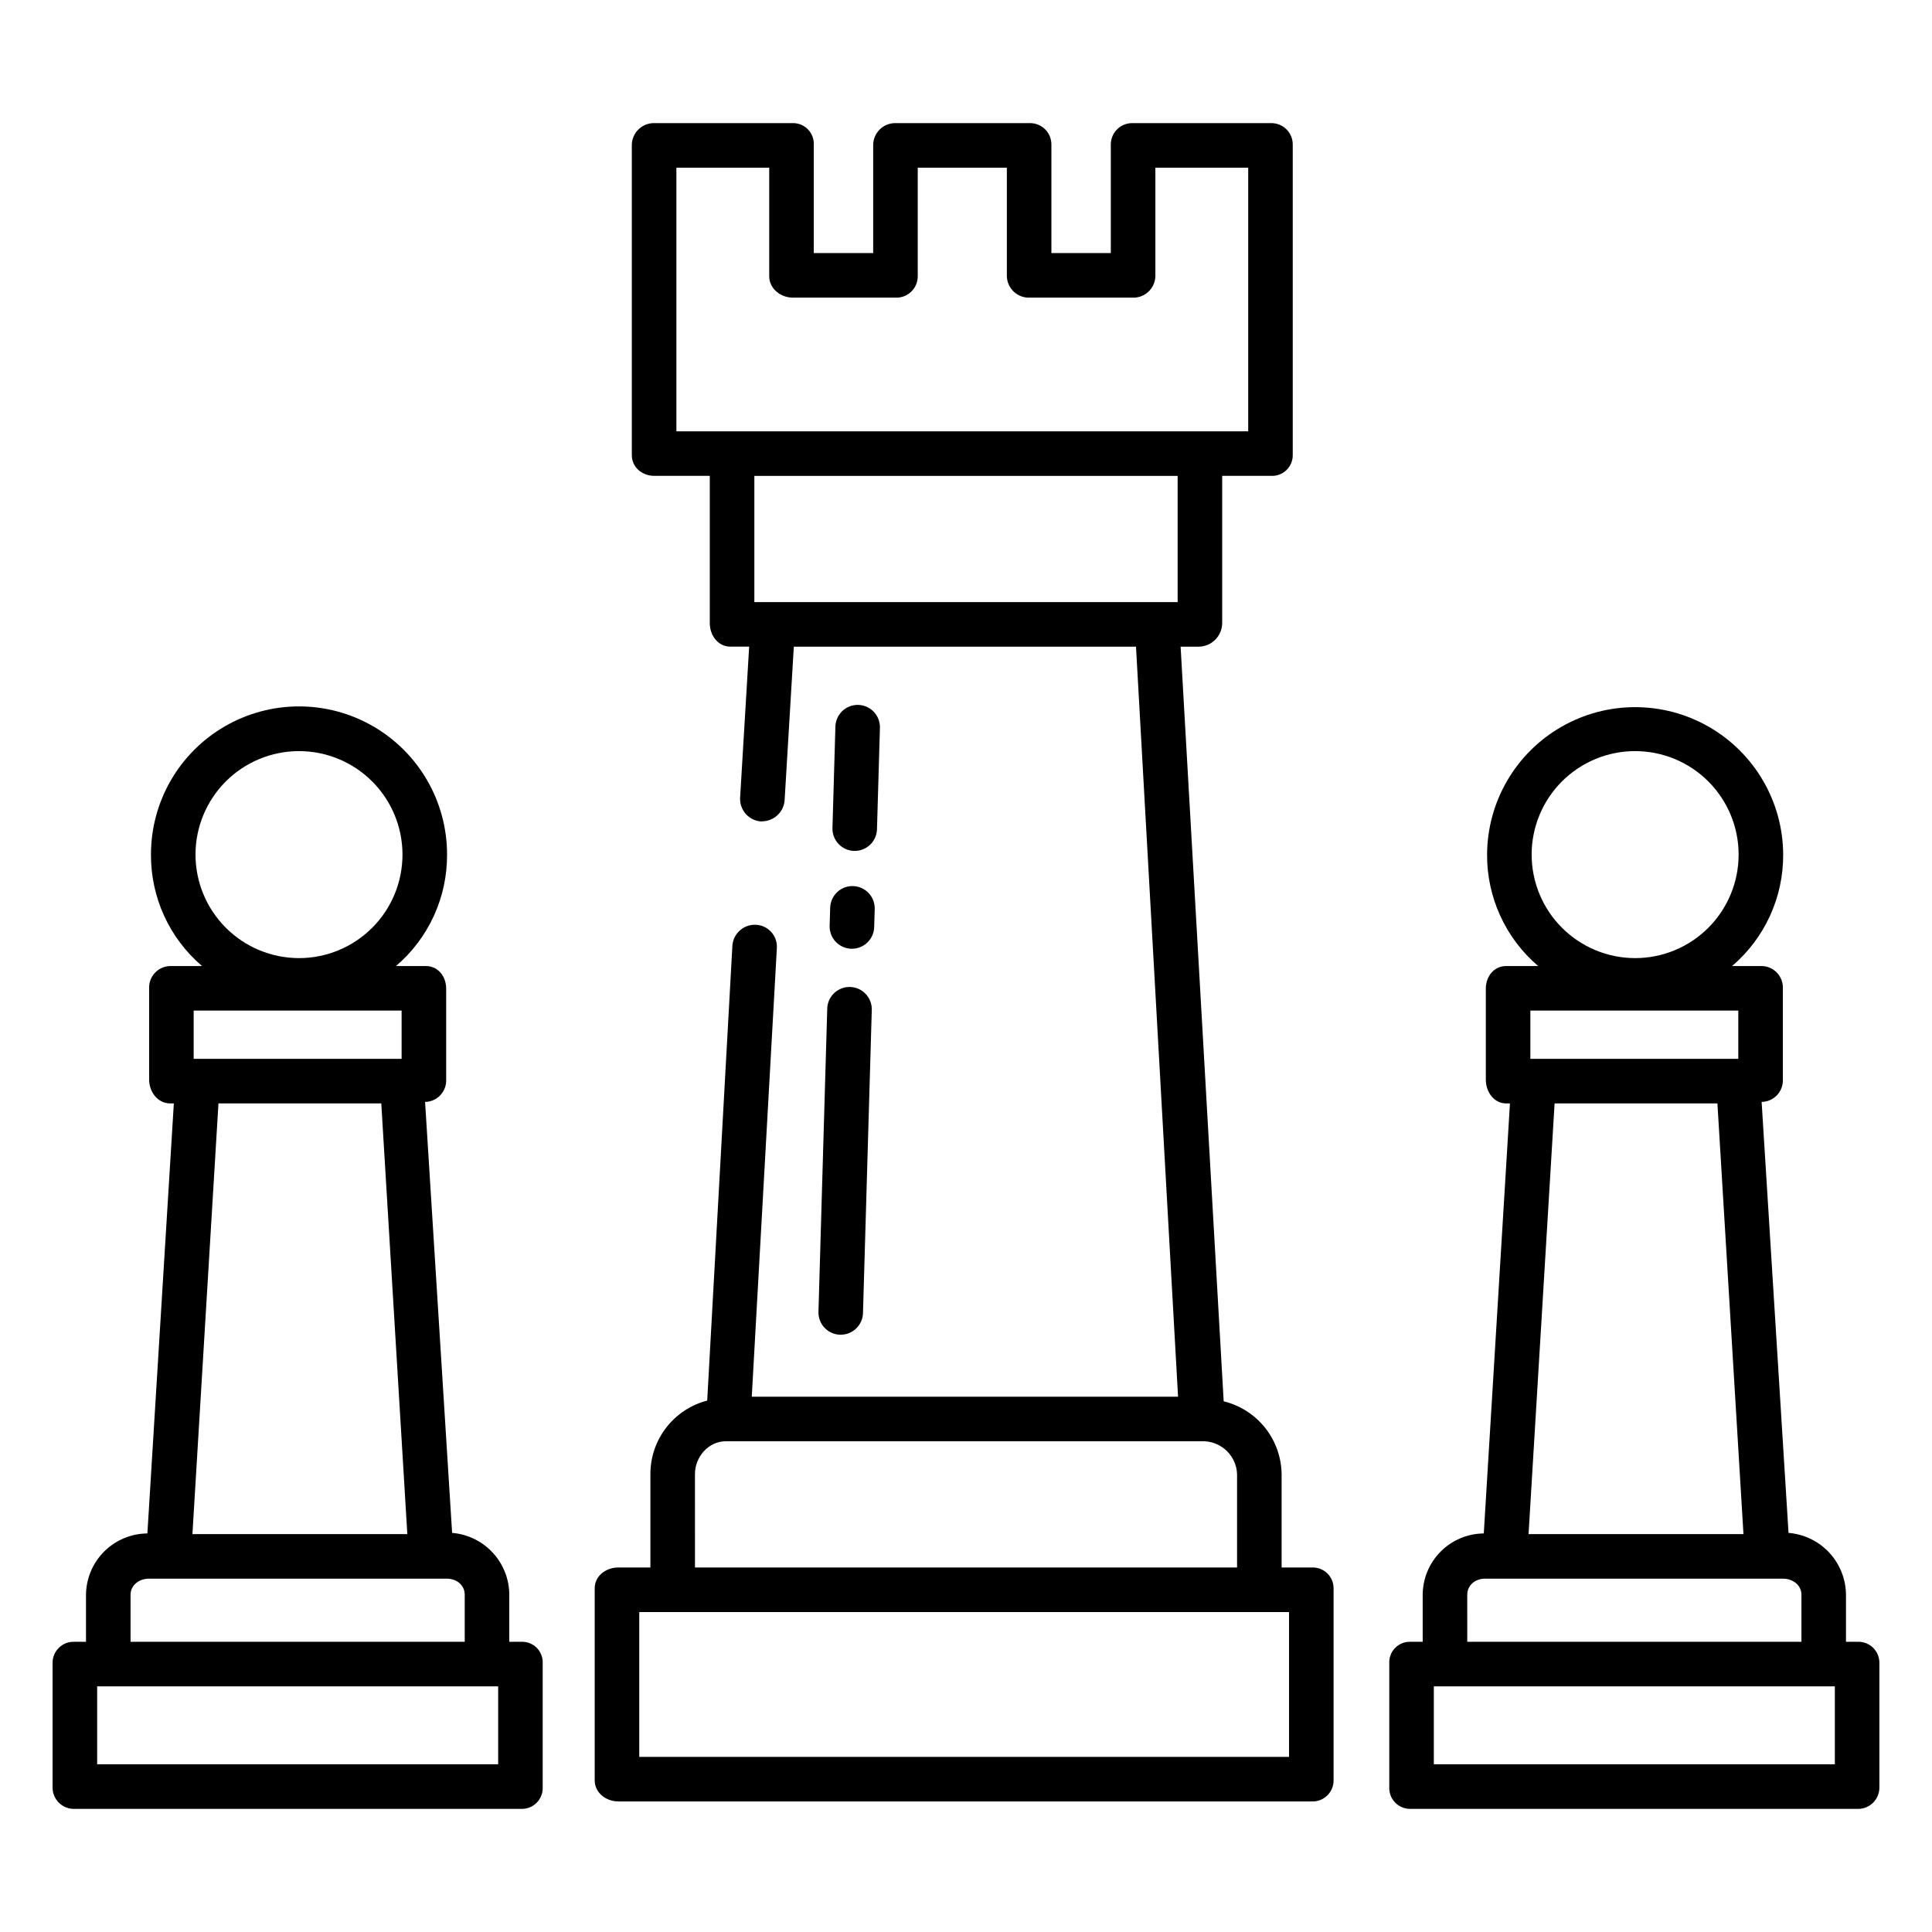
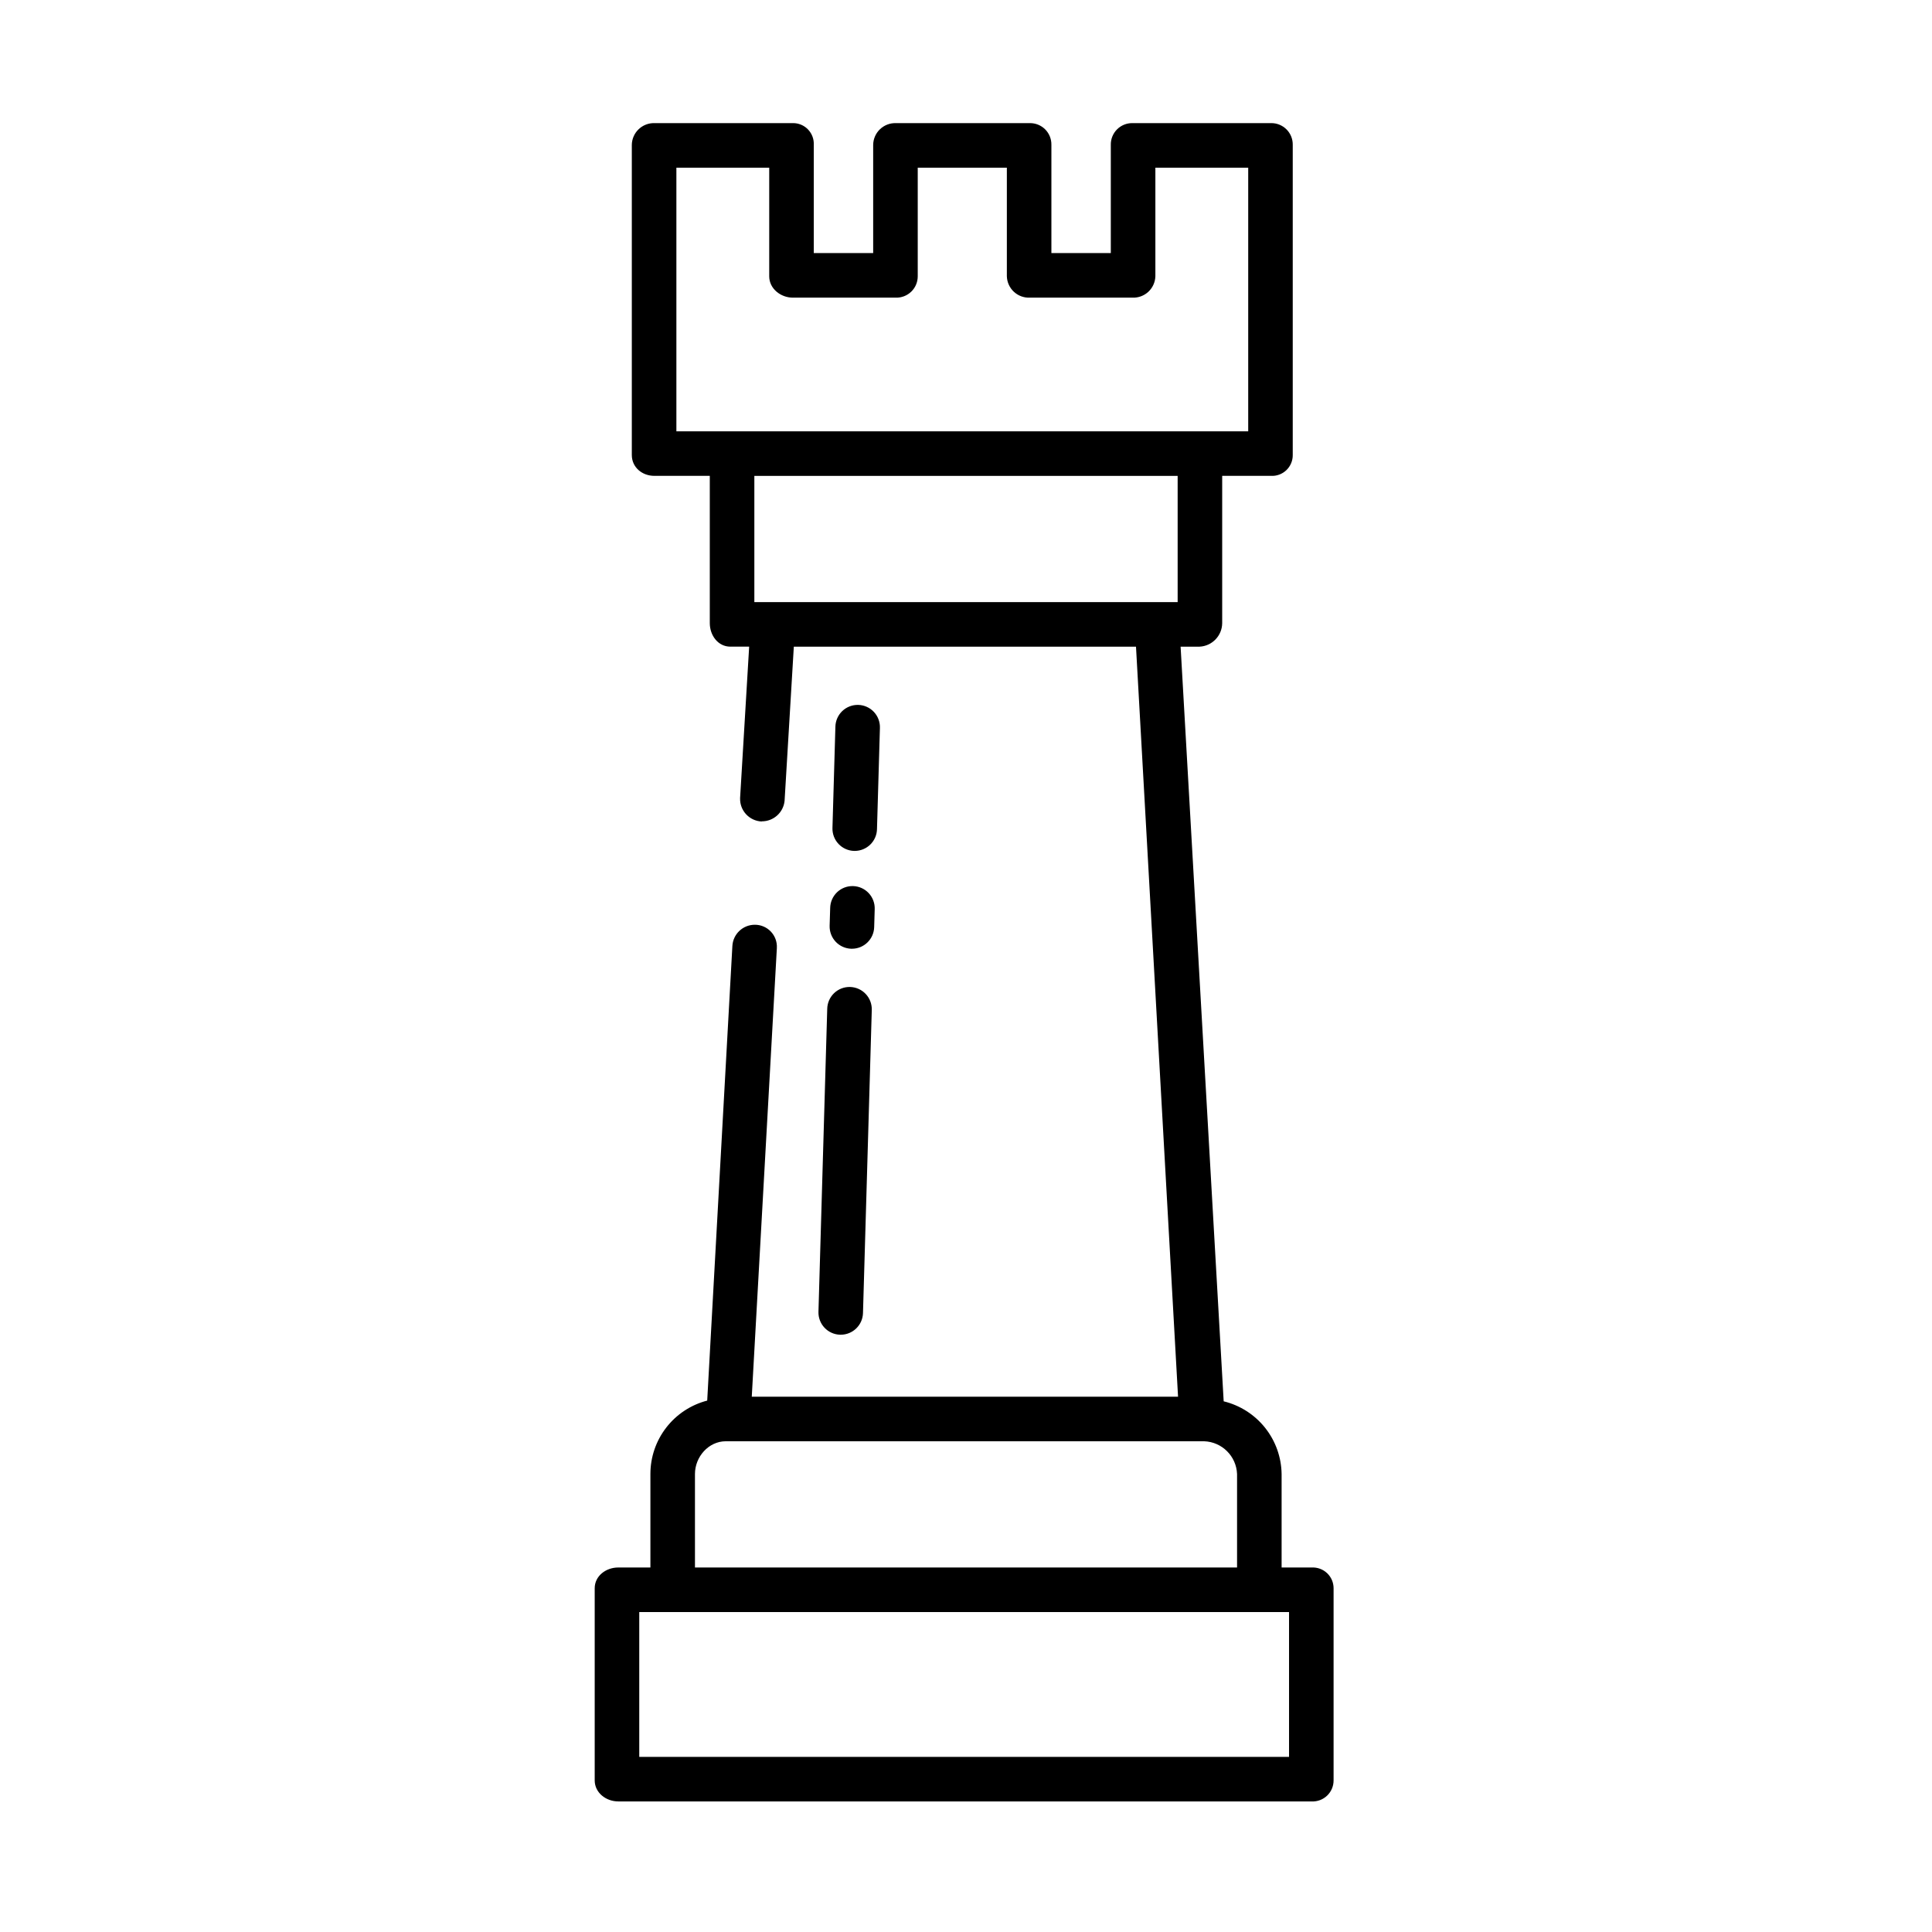
<svg xmlns="http://www.w3.org/2000/svg" fill="#000000" width="800px" height="800px" version="1.1" viewBox="144 144 512 512">
  <g>
-     <path d="m282.24 579.09h-3.273v-12.461c-0.012-4.133-1.578-8.113-4.383-11.148-2.805-3.039-6.648-4.91-10.77-5.25l-7.164-114.21c1.527-0.023 2.984-0.664 4.035-1.773 1.055-1.113 1.613-2.602 1.555-4.129v-24.109c0-3.262-2.152-6.004-5.41-6.004h-7.891l-0.004 0.004c8.652-7.379 13.605-18.195 13.539-29.566 0-14.016-7.473-26.969-19.613-33.98-12.137-7.012-27.094-7.012-39.234-0.004-12.141 7.004-19.621 19.957-19.621 33.973-0.07 11.371 4.883 22.195 13.535 29.578h-8.457c-1.543 0.035-3.004 0.695-4.051 1.824-1.047 1.133-1.594 2.637-1.512 4.176v24.109c0 3.262 2.301 6.297 5.562 6.297h0.984l-7.008 113.96c-4.301 0.035-8.418 1.758-11.461 4.797-3.043 3.039-4.769 7.156-4.809 11.457v12.461h-3.125c-1.52-0.047-2.996 0.531-4.078 1.602-1.086 1.07-1.684 2.539-1.652 4.059v32.859c-0.035 1.531 0.559 3.012 1.641 4.098 1.082 1.09 2.559 1.688 4.09 1.664h118.57c1.516 0.02 2.977-0.586 4.035-1.68 1.055-1.09 1.617-2.566 1.547-4.082v-32.859c0.066-1.504-0.5-2.969-1.559-4.043-1.059-1.074-2.516-1.66-4.023-1.617zm-86.43-208.61c0-7.273 2.887-14.25 8.031-19.391 5.144-5.144 12.121-8.035 19.395-8.035s14.25 2.891 19.395 8.035c5.144 5.141 8.031 12.117 8.031 19.391 0 7.277-2.887 14.254-8.031 19.395-5.144 5.144-12.121 8.035-19.395 8.035-7.273-0.008-14.246-2.898-19.387-8.043-5.141-5.141-8.035-12.113-8.039-19.387zm-0.484 41.328h55.105v12.793h-55.105zm6.57 24.602h43.148l6.902 114.14h-56.949zm-23.297 130.22c0-2.566 2.297-4.266 4.867-4.266h78.969c2.566 0 4.723 1.699 4.723 4.266v12.461h-88.559zm97.418 44.934h-106.27v-20.664h106.27z" />
-     <path d="m636.33 579.09h-3.125v-12.461c-0.031-4.141-1.609-8.121-4.426-11.156-2.82-3.035-6.672-4.906-10.801-5.242l-7.129-114.21c1.535-0.023 2.992-0.66 4.051-1.77 1.059-1.109 1.629-2.602 1.578-4.133v-24.109c0.078-1.539-0.469-3.043-1.516-4.176-1.047-1.129-2.508-1.789-4.047-1.824h-7.894c8.652-7.379 13.605-18.195 13.539-29.566-0.066-13.969-7.559-26.848-19.668-33.816s-27.012-6.969-39.121-0.004c-12.113 6.961-19.609 19.84-19.68 33.809-0.066 11.375 4.887 22.195 13.539 29.578h-8.461c-3.262 0-5.41 2.738-5.41 6.004v24.109c0 3.262 2.152 6.297 5.41 6.297h0.984l-6.934 113.96-0.004-0.004c-4.289 0.039-8.395 1.766-11.426 4.809-3.031 3.039-4.742 7.152-4.762 11.445v12.461h-3.273c-1.508-0.043-2.965 0.543-4.023 1.617s-1.621 2.539-1.559 4.043v32.859c-0.066 1.516 0.492 2.992 1.547 4.082 1.059 1.09 2.516 1.699 4.035 1.68h118.57c1.531 0.027 3.008-0.574 4.09-1.66 1.082-1.09 1.676-2.57 1.641-4.102v-32.859c0.031-1.52-0.566-2.988-1.648-4.059-1.086-1.07-2.559-1.648-4.082-1.602zm-86.43-208.61c0-7.273 2.891-14.25 8.031-19.391 5.144-5.144 12.121-8.035 19.395-8.035s14.25 2.891 19.395 8.035c5.144 5.144 8.035 12.117 8.031 19.395 0 7.273-2.887 14.25-8.031 19.391-5.144 5.144-12.121 8.035-19.395 8.035-7.273-0.008-14.242-2.898-19.387-8.043-5.141-5.141-8.031-12.113-8.039-19.387zm-0.336 41.328h55.105v12.793h-55.105zm6.422 24.602h43.148l6.902 114.14h-56.953zm-23.148 130.22c0-2.566 2.152-4.266 4.723-4.266h78.973c2.566 0 4.867 1.699 4.867 4.266v12.461h-88.562zm97.414 44.934h-106.27v-20.664h106.27z" />
    <path d="m307.84 621.4h183.75c1.523 0.07 3.008-0.484 4.109-1.539 1.102-1.055 1.719-2.512 1.715-4.035v-50.918c0.004-1.516-0.621-2.965-1.723-4.008-1.105-1.039-2.586-1.578-4.102-1.492h-7.949v-24.773c-0.062-4.461-1.602-8.773-4.383-12.262-2.777-3.488-6.637-5.953-10.969-7.008l-11.414-199.99h5.008-0.004c3.344-0.152 5.988-2.894 6.016-6.242v-39.023h12.934c1.508 0.082 2.984-0.469 4.078-1.516 1.09-1.047 1.703-2.5 1.684-4.012v-82.188c0.027-1.539-0.57-3.019-1.656-4.106-1.086-1.086-2.57-1.688-4.106-1.66h-36.707c-1.535-0.023-3.016 0.574-4.098 1.66-1.086 1.09-1.68 2.57-1.648 4.106v28.676h-15.746v-28.676c0.031-1.535-0.562-3.016-1.645-4.106-1.086-1.086-2.566-1.684-4.098-1.66h-35.523c-1.559-0.031-3.062 0.559-4.184 1.641-1.121 1.082-1.762 2.566-1.781 4.125v28.676h-15.742v-28.676c0.078-1.512-0.473-2.988-1.52-4.078-1.047-1.094-2.496-1.703-4.008-1.688h-36.711c-1.559-0.035-3.066 0.555-4.188 1.637-1.125 1.082-1.77 2.566-1.793 4.129v82.188c0 3.262 2.723 5.527 5.981 5.527h14.684v39.023c0 3.262 2.188 6.238 5.445 6.238h4.988l-2.406 40.184 0.004 0.004c-0.094 3.277 2.469 6.016 5.746 6.148v-0.043c3.109 0.016 5.727-2.332 6.043-5.426l2.449-40.863h90.68l11.145 198.77h-112.97l6.652-118.94h-0.004c0.09-1.609-0.496-3.184-1.613-4.348-1.117-1.16-2.668-1.809-4.281-1.785-3.141 0.027-5.723 2.488-5.894 5.629l-6.668 120.47c-4.312 1.117-8.133 3.633-10.855 7.156-2.727 3.523-4.203 7.852-4.199 12.305v24.773h-8.52c-3.262 0-6.242 2.238-6.242 5.5v50.918c0 3.258 2.981 5.574 6.242 5.574zm148.25-317.83h-112.18v-33.457h112.18zm-132.84-45.266v-69.863h24.602v28.781c0 3.262 3.019 5.66 6.281 5.66h27.234c1.531 0.051 3.023-0.523 4.125-1.59 1.102-1.066 1.723-2.539 1.719-4.07v-28.781h23.617v28.781c0.047 1.555 0.711 3.027 1.852 4.094 1.137 1.062 2.652 1.625 4.211 1.566h27.234c1.555 0.059 3.07-0.504 4.211-1.566 1.137-1.066 1.805-2.539 1.852-4.094v-28.781h24.602v69.863zm4.922 276.33c0-4.562 3.606-8.684 8.168-8.684h126.76c4.734 0.16 8.547 3.949 8.734 8.684v24.773h-143.66zm-14.762 36.582h172.2v38.375h-172.2z" />
    <path d="m360.9 491.64c-0.094 3.262 2.469 5.981 5.731 6.074h0.176-0.004c3.195-0.004 5.805-2.543 5.898-5.734l2.328-80.273c0.062-1.578-0.504-3.117-1.582-4.269-1.074-1.156-2.57-1.832-4.148-1.879s-3.109 0.543-4.25 1.633c-1.141 1.09-1.797 2.594-1.824 4.172z" />
    <path d="m370.34 369.5h0.176-0.004c3.195-0.004 5.809-2.543 5.898-5.734l0.777-26.812c0.066-1.578-0.504-3.113-1.578-4.269-1.078-1.156-2.57-1.832-4.148-1.879-1.578-0.043-3.109 0.543-4.25 1.633-1.141 1.094-1.797 2.594-1.824 4.172l-0.777 26.812v0.004c-0.047 1.562 0.531 3.082 1.605 4.223s2.559 1.805 4.125 1.852z" />
    <path d="m363.86 389.35c-0.043 1.566 0.535 3.086 1.609 4.223 1.074 1.141 2.559 1.805 4.125 1.852h0.172c3.195 0 5.812-2.539 5.902-5.734l0.137-4.723c0.066-1.578-0.504-3.113-1.578-4.269-1.078-1.156-2.57-1.832-4.148-1.875-1.578-0.047-3.109 0.539-4.25 1.629-1.141 1.094-1.797 2.594-1.824 4.172z" />
  </g>
</svg>